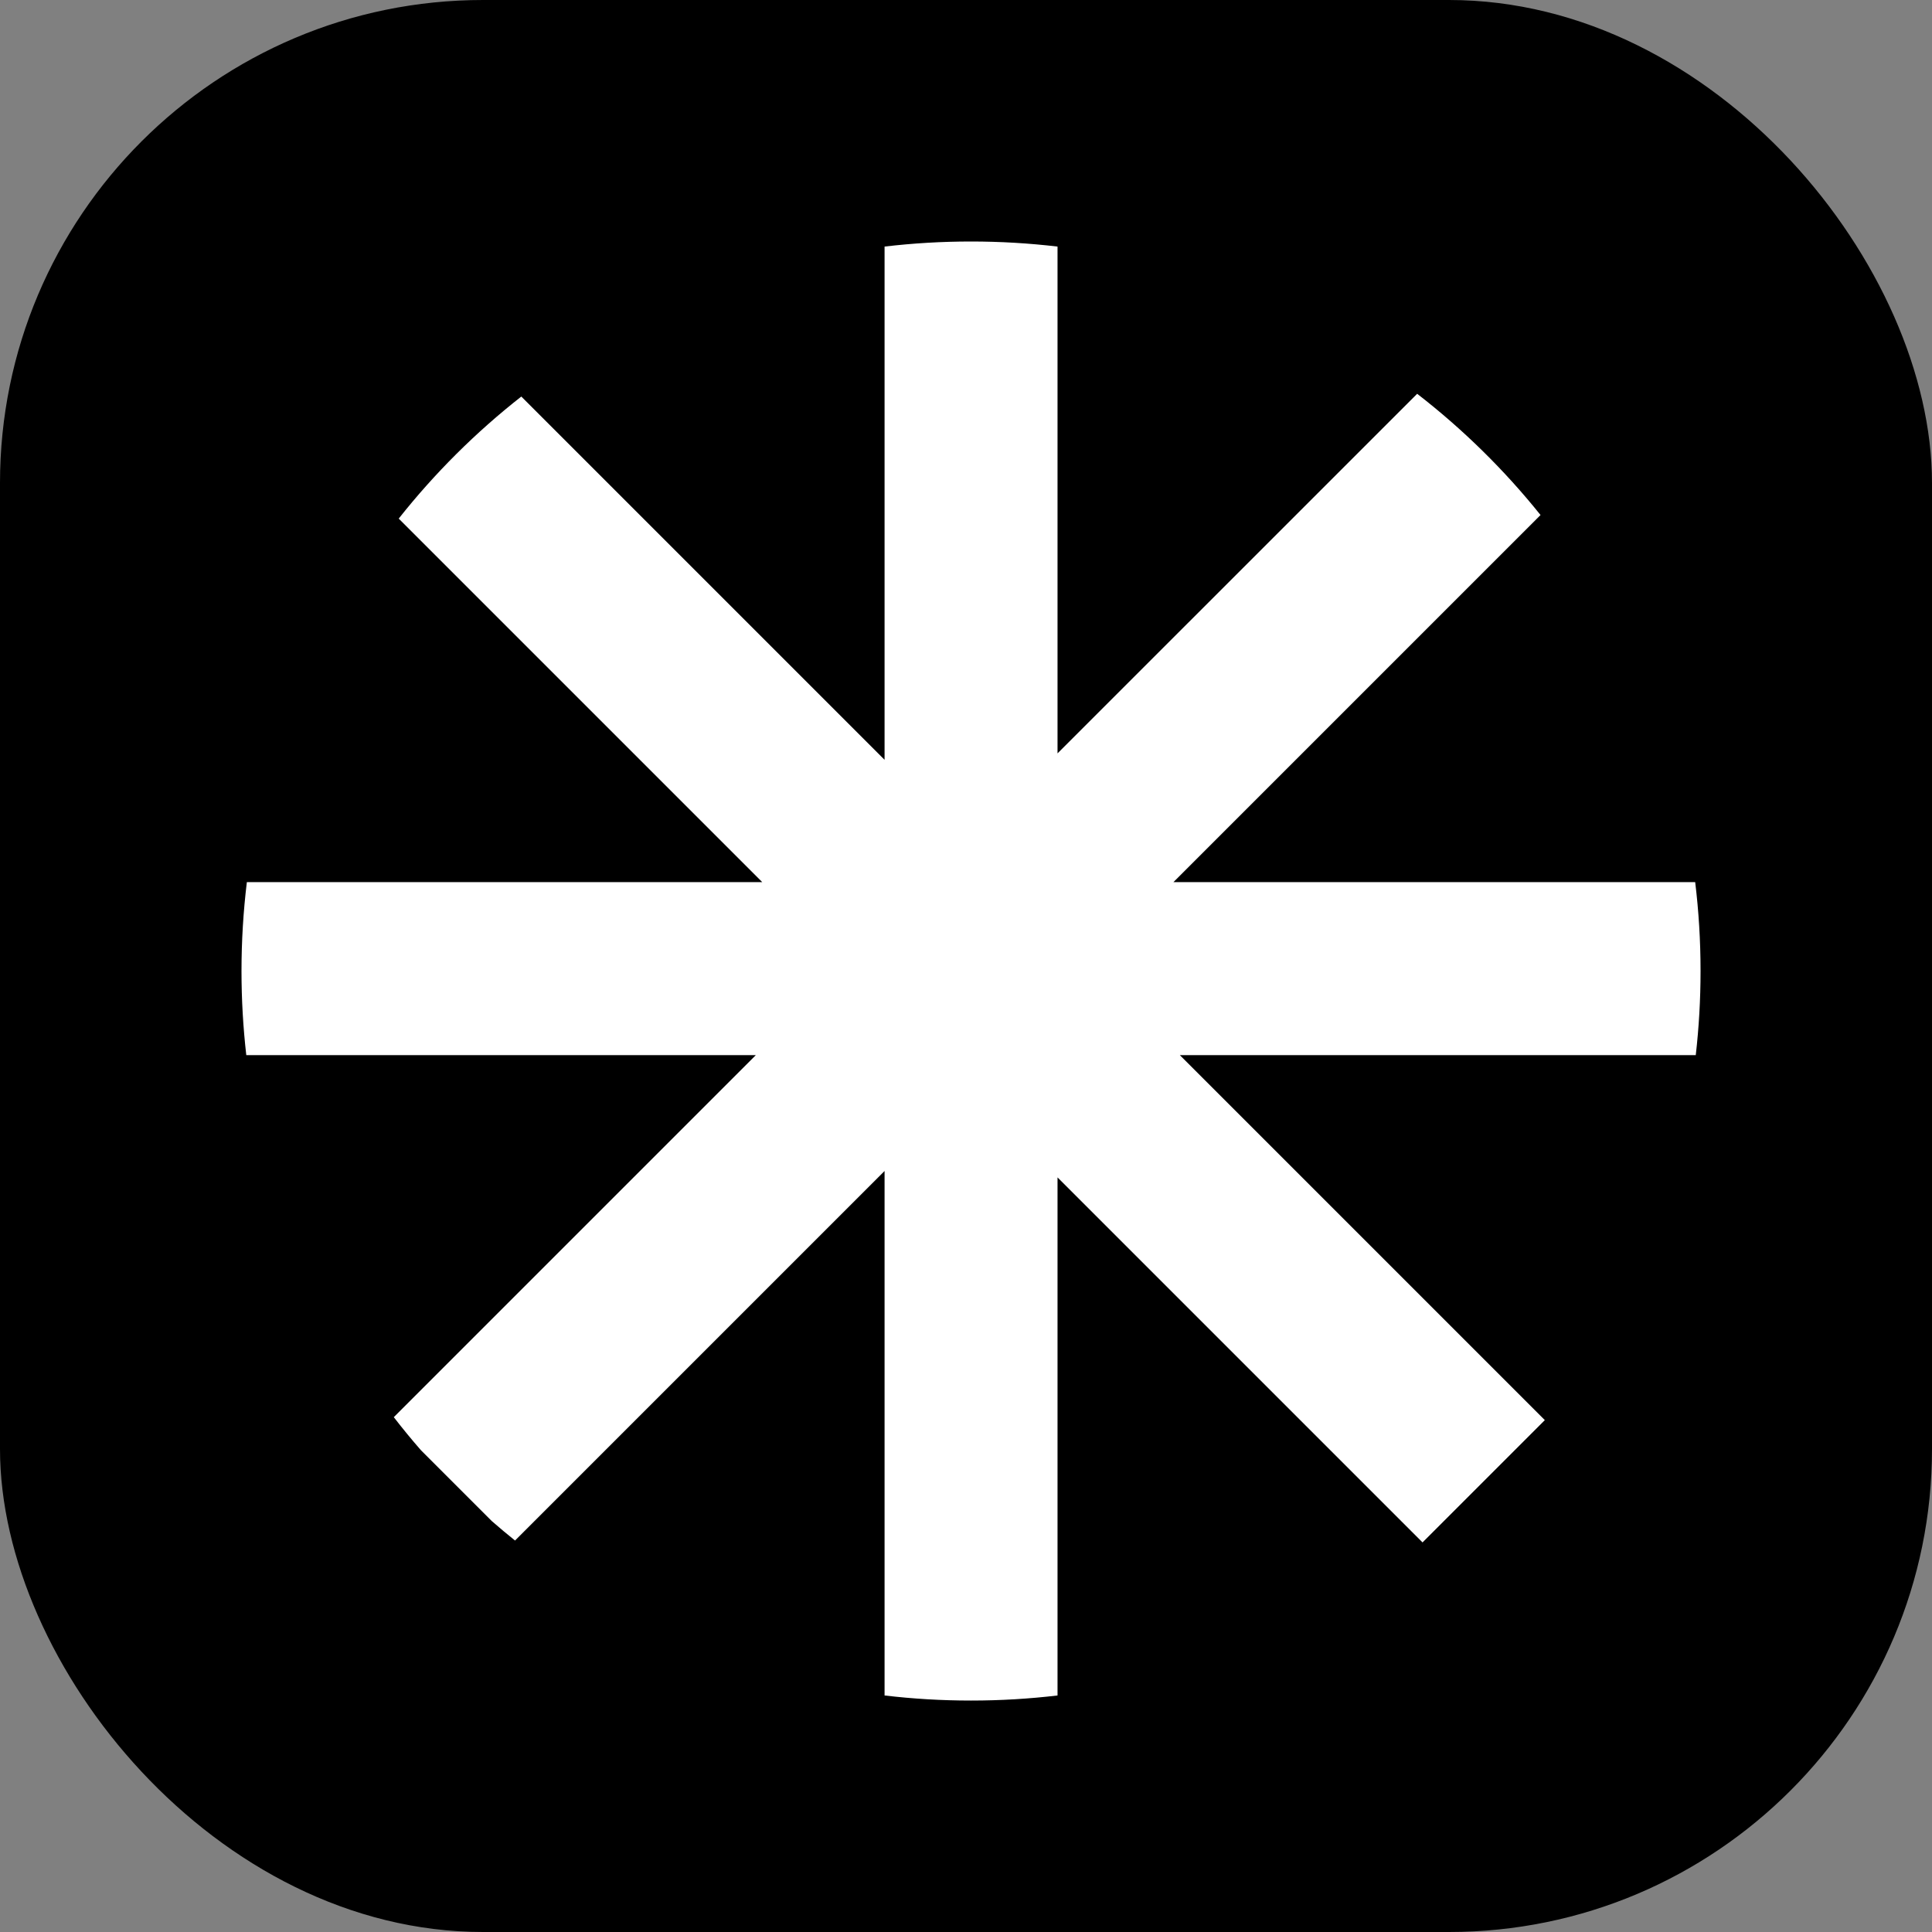
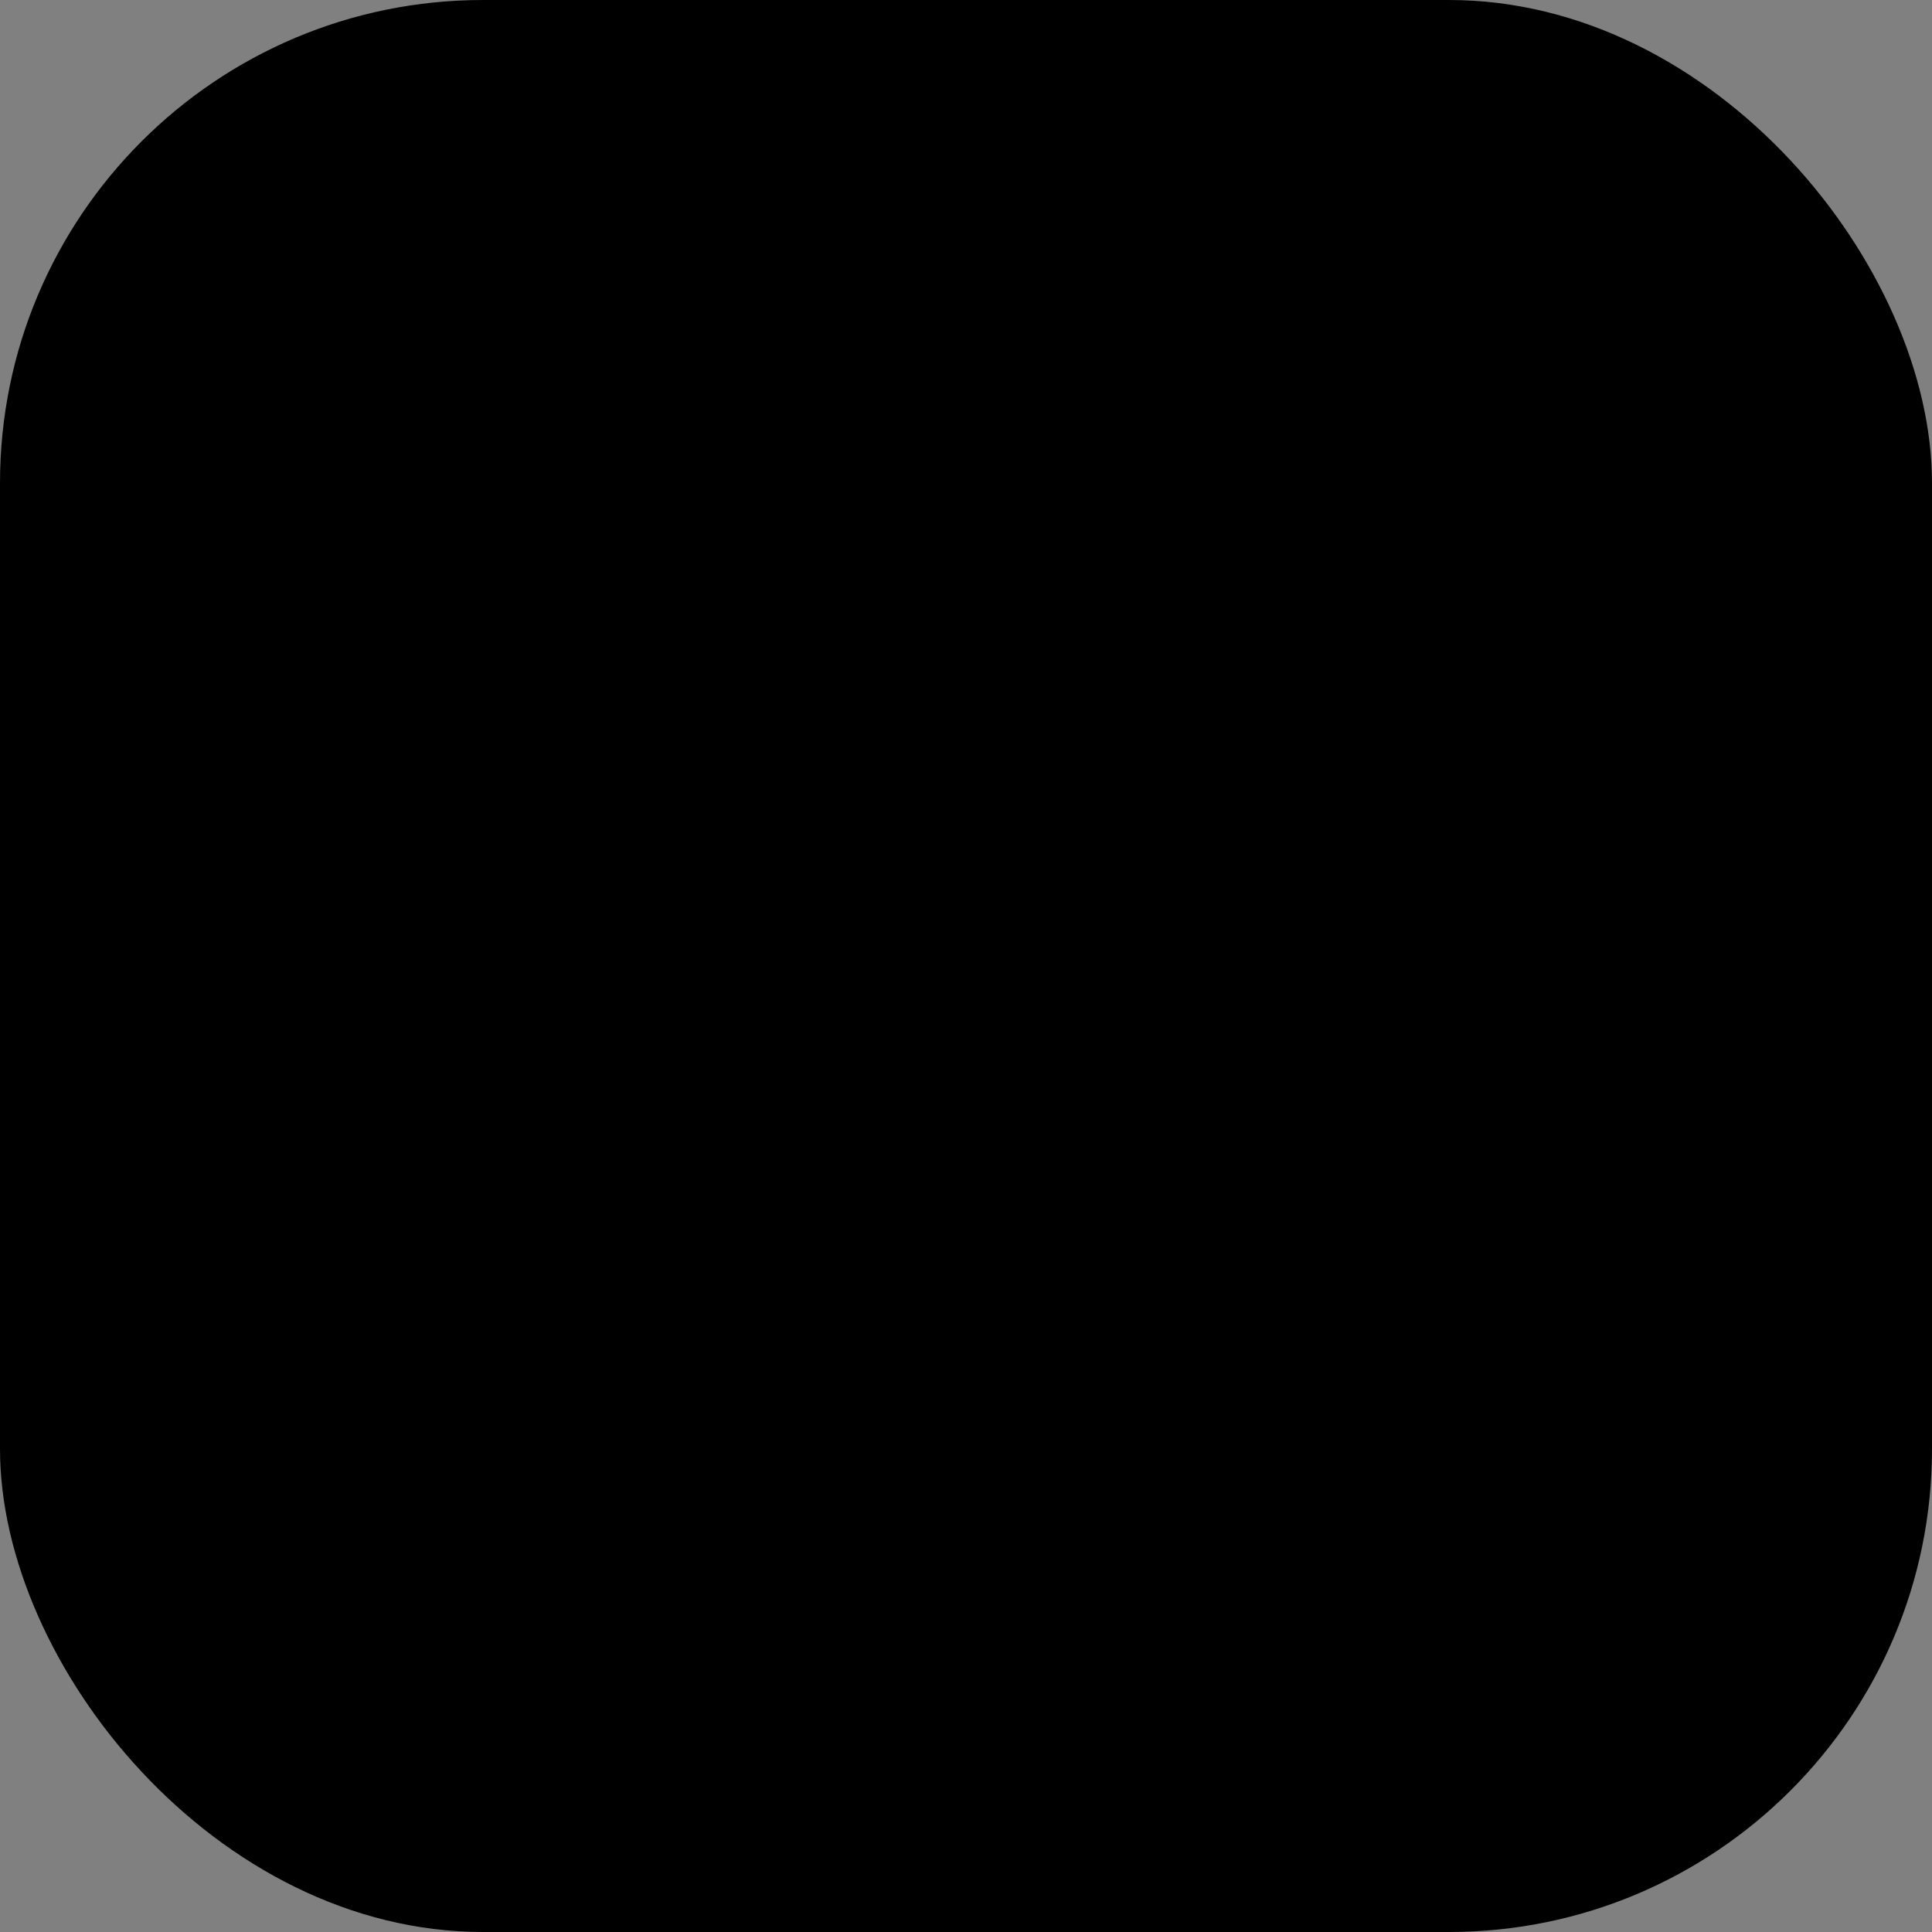
<svg xmlns="http://www.w3.org/2000/svg" width="40" height="40" viewBox="0 0 40 40" fill="none">
  <rect x="0" y="0" width="40" height="40" fill="#808080" stroke="none" />
  <rect width="40" height="40" rx="10" fill="black" />
-   <path fill-rule="evenodd" clip-rule="evenodd" d="M35.208 20.111C35.208 20.109 35.208 20.107 35.208 20.104C35.208 20.102 35.208 20.1 35.208 20.097C35.208 19.477 35.17 18.864 35.097 18.263H24.295L31.895 10.663C31.146 9.729 30.288 8.886 29.341 8.153L21.895 15.598V5.105C21.309 5.036 20.713 5 20.108 5C20.107 5 20.105 5 20.104 5C20.103 5 20.101 5 20.1 5C19.496 5 18.899 5.036 18.314 5.105V15.731L10.793 8.21C9.851 8.949 8.998 9.798 8.255 10.737L15.781 18.263H5.111C5.038 18.865 5 19.478 5 20.1C5 20.101 5 20.103 5 20.104C5 20.106 5 20.107 5 20.109C5 20.696 5.034 21.275 5.099 21.845H15.649L8.153 29.341C8.333 29.574 8.52 29.802 8.714 30.024L10.184 31.494C10.341 31.631 10.501 31.765 10.663 31.895L18.314 24.244V35.103C18.899 35.172 19.494 35.208 20.097 35.208C20.1 35.208 20.102 35.208 20.104 35.208C20.106 35.208 20.109 35.208 20.111 35.208C20.715 35.208 21.31 35.172 21.895 35.103V24.377L29.452 31.934L31.984 29.402L24.427 21.845H35.109C35.174 21.276 35.208 20.697 35.208 20.111Z" fill="white" />
</svg>